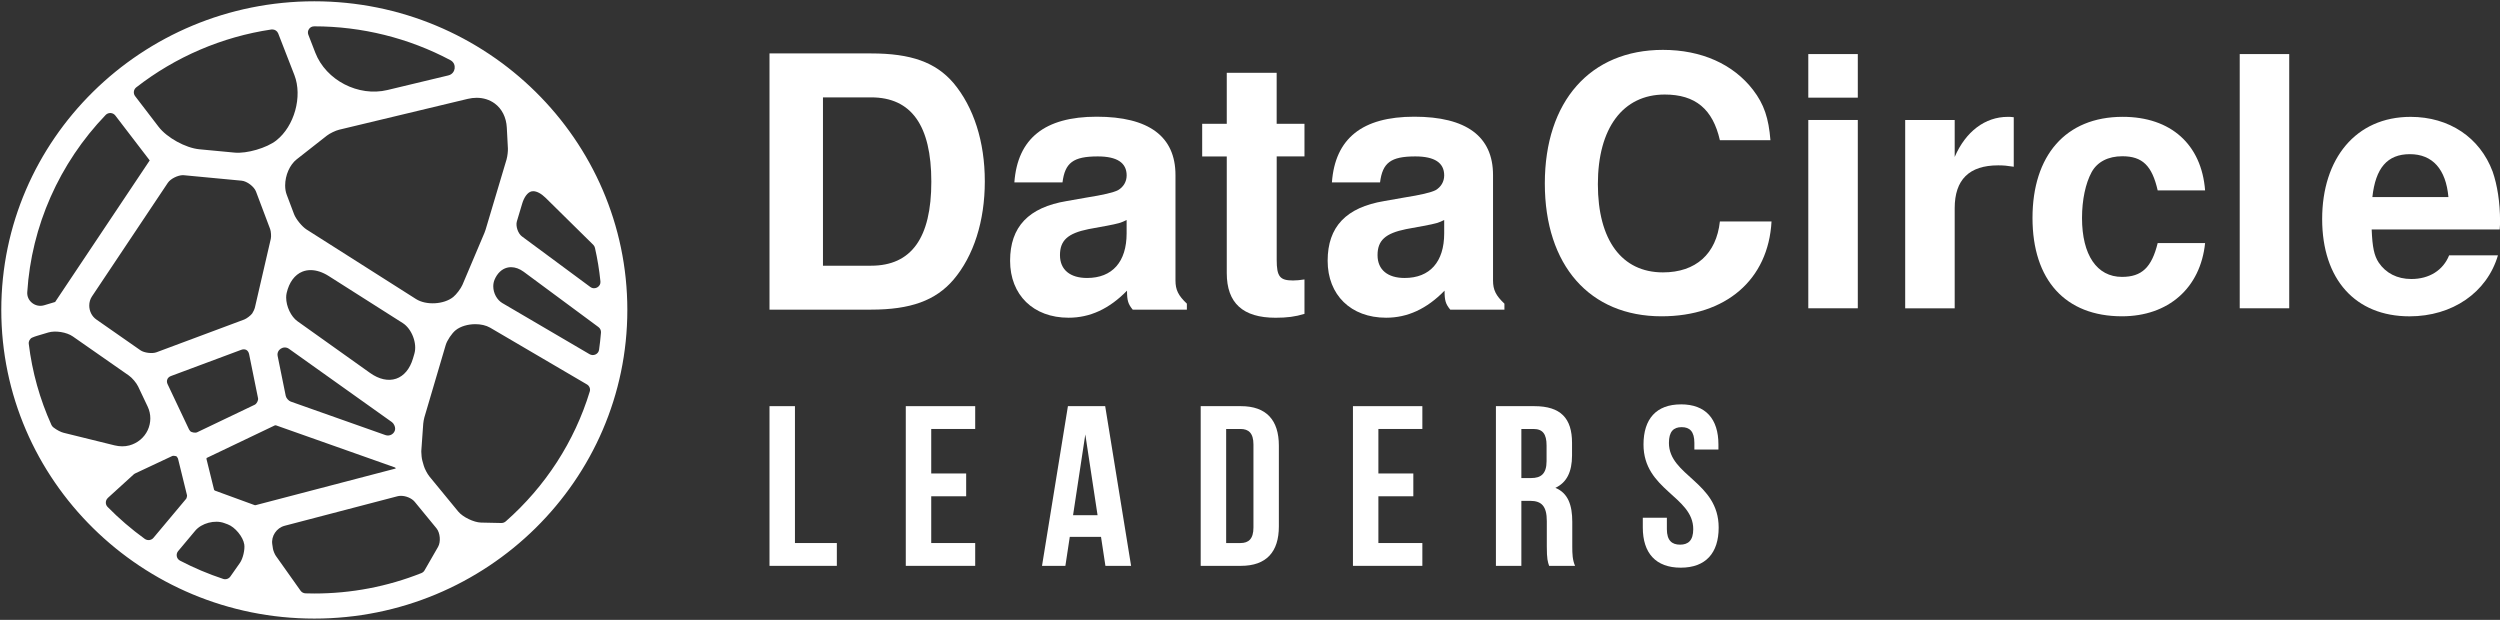
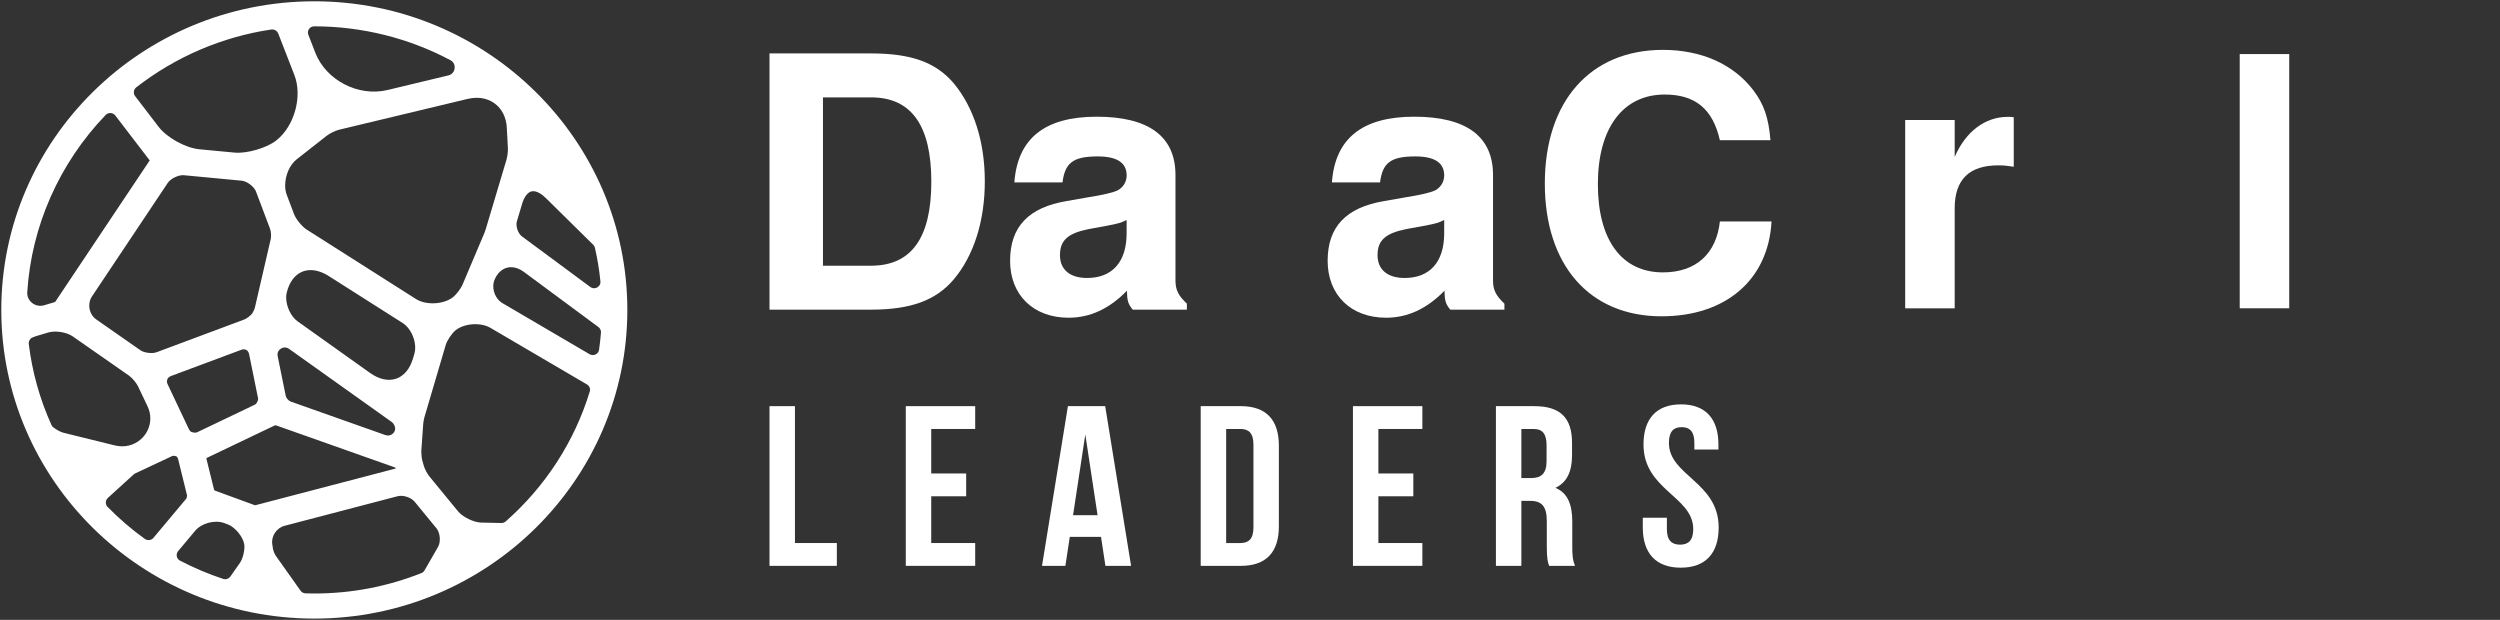
<svg xmlns="http://www.w3.org/2000/svg" width="242" height="60" viewBox="0 0 242 60" fill="none">
  <rect x="0" y="0" width="242" height="60" fill="#333333" stroke="none" />
  <g clip-path="url(#clip0_2094_124)">
    <path d="M74.488 39.316H76.951V52.566H81.006V54.774H74.488V39.316Z" fill="white" />
    <path d="M90.143 45.832H93.525V48.04H90.143V52.566H94.399V54.774H87.68V39.316H94.399V41.524H90.143V45.83V45.832Z" fill="white" />
    <path d="M109.49 54.774H107.004L106.579 51.971H103.554L103.129 54.774H100.867L103.375 39.316H106.982L109.49 54.774ZM103.869 49.872H106.244L105.058 42.055L103.872 49.872H103.869Z" fill="white" />
    <path d="M116.227 39.316H120.122C122.585 39.316 123.794 40.665 123.794 43.138V50.955C123.794 53.428 122.585 54.774 120.122 54.774H116.227V39.316ZM118.692 41.526V52.566H120.08C120.863 52.566 121.334 52.169 121.334 51.064V43.026C121.334 41.921 120.863 41.524 120.08 41.524H118.692V41.526Z" fill="white" />
    <path d="M133.428 45.832H136.81V48.04H133.428V52.566H137.684V54.774H130.965V39.316H137.684V41.524H133.428V45.83V45.832Z" fill="white" />
    <path d="M149.955 54.774C149.821 54.377 149.731 54.133 149.731 52.874V50.446C149.731 49.011 149.237 48.482 148.119 48.482H147.268V54.774H144.805V39.316H148.522C151.075 39.316 152.173 40.486 152.173 42.872V44.087C152.173 45.676 151.657 46.714 150.562 47.223C151.793 47.732 152.196 48.901 152.196 50.513V52.897C152.196 53.647 152.219 54.2 152.465 54.774H149.957H149.955ZM147.268 41.526V46.274H148.23C149.149 46.274 149.708 45.877 149.708 44.64V43.116C149.708 42.011 149.328 41.526 148.454 41.526H147.268Z" fill="white" />
    <path d="M162.715 39.141C165.113 39.141 166.344 40.553 166.344 43.027V43.513H164.015V42.873C164.015 41.768 163.567 41.348 162.783 41.348C162 41.348 161.552 41.768 161.552 42.873C161.552 46.054 166.367 46.65 166.367 51.065C166.367 53.538 165.113 54.951 162.695 54.951C160.278 54.951 159.023 53.538 159.023 51.065V50.116H161.353V51.221C161.353 52.326 161.846 52.723 162.63 52.723C163.413 52.723 163.906 52.326 163.906 51.221C163.906 48.04 159.091 47.444 159.091 43.029C159.091 40.556 160.323 39.143 162.72 39.143L162.715 39.141Z" fill="white" />
    <path d="M74.488 5.172H84.322C88.186 5.172 90.568 6.024 92.293 8.03C94.26 10.377 95.33 13.711 95.33 17.555C95.33 21.399 94.26 24.766 92.293 27.081C90.568 29.087 88.153 29.973 84.322 29.973H74.488V5.172ZM84.322 25.72C88.221 25.72 90.152 23.033 90.152 17.59C90.152 12.147 88.221 9.425 84.322 9.425H79.663V25.72H84.322Z" fill="white" />
    <path d="M114.889 29.973H109.646C109.198 29.429 109.095 29.088 109.095 28.135C107.37 29.905 105.506 30.755 103.436 30.755C100.021 30.755 97.777 28.545 97.777 25.245C97.777 21.945 99.57 20.075 103.262 19.461L105.194 19.121C106.78 18.871 107.793 18.633 108.231 18.406C108.747 18.101 109.06 17.589 109.06 16.978C109.06 15.754 108.128 15.141 106.264 15.141C103.884 15.141 103.091 15.754 102.849 17.659H98.19C98.5 13.408 101.124 11.297 106.161 11.297C111.198 11.297 113.786 13.201 113.786 16.944V27.149C113.786 28.068 114.063 28.612 114.889 29.394V29.973ZM109.057 21.297C108.505 21.57 108.299 21.637 107.022 21.875L105.365 22.18C103.363 22.588 102.605 23.268 102.605 24.698C102.605 26.129 103.605 26.908 105.227 26.908C107.677 26.908 109.057 25.344 109.057 22.588V21.294V21.297Z" fill="white" />
-     <path d="M126.276 15.142H123.584V25.144C123.584 26.778 123.893 27.15 125.17 27.15C125.55 27.15 125.792 27.116 126.273 27.049V30.383C125.377 30.657 124.583 30.758 123.478 30.758C120.305 30.758 118.751 29.331 118.751 26.438V15.144H116.371V11.981H118.751V7.047H123.581V11.981H126.273V15.144L126.276 15.142Z" fill="white" />
    <path d="M145.628 29.973H140.385C139.936 29.429 139.833 29.088 139.833 28.135C138.108 29.905 136.244 30.755 134.174 30.755C130.759 30.755 128.516 28.545 128.516 25.245C128.516 21.945 130.309 20.075 134.001 19.461L135.932 19.121C137.519 18.871 138.531 18.633 138.969 18.406C139.486 18.101 139.798 17.589 139.798 16.978C139.798 15.754 138.866 15.141 137.002 15.141C134.623 15.141 133.829 15.754 133.588 17.659H128.929C129.238 13.408 131.862 11.297 136.899 11.297C141.936 11.297 144.525 13.201 144.525 16.944V27.149C144.525 28.068 144.802 28.612 145.628 29.394V29.973ZM139.798 21.297C139.246 21.57 139.04 21.637 137.763 21.875L136.106 22.18C134.104 22.588 133.346 23.268 133.346 24.698C133.346 26.129 134.346 26.908 135.967 26.908C138.418 26.908 139.798 25.344 139.798 22.588V21.294V21.297Z" fill="white" />
    <path d="M166.485 13.574C165.8 10.569 164.123 9.151 161.144 9.151C157.104 9.151 154.674 12.392 154.674 17.827C154.674 23.263 157.001 26.367 160.972 26.367C164.156 26.367 166.142 24.576 166.485 21.438H171.484C171.177 27.075 167.067 30.618 160.836 30.618C153.886 30.618 149.539 25.689 149.539 17.758C149.539 9.827 153.921 4.828 160.972 4.828C164.705 4.828 167.784 6.211 169.701 8.709C170.764 10.092 171.207 11.443 171.378 13.571H166.482L166.485 13.574Z" fill="white" />
-     <path d="M179.835 9.453H175.043V5.234H179.835V9.453ZM179.835 29.842H175.043V11.614H179.835V29.842Z" fill="white" />
    <path d="M189.214 11.615V15.194C190.275 12.73 192.158 11.312 194.349 11.312C194.556 11.312 194.656 11.312 194.931 11.347V16.14C194.281 16.038 193.939 16.006 193.425 16.006C190.617 16.006 189.214 17.389 189.214 20.157V29.844H184.422V11.615H189.214Z" fill="white" />
-     <path d="M208.864 18.433C208.315 16.037 207.391 15.125 205.442 15.125C204.072 15.125 203.012 15.666 202.463 16.677C201.881 17.757 201.539 19.344 201.539 21.1C201.539 24.678 202.976 26.803 205.407 26.803C207.323 26.803 208.283 25.892 208.864 23.528H213.453C213.007 27.884 209.892 30.617 205.407 30.617C199.929 30.617 196.746 27.106 196.746 21.097C196.746 15.088 199.929 11.309 205.477 11.309C210.134 11.309 213.11 13.976 213.453 18.43H208.864V18.433Z" fill="white" />
    <path d="M221.597 29.842H216.805V5.234H221.597V29.842Z" fill="white" />
-     <path d="M229.578 22.216C229.646 23.937 229.817 24.749 230.263 25.422C230.948 26.435 232.043 27.008 233.413 27.008C235.158 27.008 236.493 26.164 237.077 24.714H241.802C240.739 28.327 237.384 30.621 233.242 30.621C228.004 30.621 224.785 27.043 224.785 21.203C224.785 15.363 228.036 11.312 233.345 11.312C237.077 11.312 240.054 13.304 241.288 16.611C241.734 17.895 242.006 19.581 242.006 21.404C242.006 21.64 242.006 21.809 241.97 22.213H229.578V22.216ZM237.007 19.075C236.767 16.373 235.465 14.923 233.274 14.923C231.084 14.923 229.953 16.274 229.646 19.075H237.007Z" fill="white" />
    <path d="M30.426 0.125C13.716 0.125 0.125 13.527 0.125 30.002C0.125 46.478 13.716 59.879 30.426 59.879C47.135 59.879 60.726 46.478 60.726 30.002C60.726 13.527 47.132 0.125 30.426 0.125ZM17.242 53.349L18.897 51.374C19.511 50.639 20.796 50.299 21.702 50.632L22.037 50.754C22.75 51.014 23.533 51.963 23.646 52.703C23.722 53.195 23.515 54.076 23.228 54.483L22.299 55.807C22.143 56.028 21.861 56.122 21.609 56.04C20.176 55.566 18.768 54.972 17.426 54.27C17.262 54.185 17.149 54.034 17.114 53.855C17.078 53.676 17.124 53.49 17.242 53.349ZM44.012 6.621C43.977 6.887 43.798 7.207 43.395 7.301L37.505 8.714C34.689 9.39 31.556 7.768 30.521 5.101L29.846 3.361C29.773 3.174 29.799 2.973 29.912 2.807C30.025 2.64 30.209 2.549 30.423 2.549C35.017 2.549 39.572 3.681 43.599 5.824C43.954 6.013 44.045 6.36 44.01 6.621H44.012ZM20.723 47.411L19.982 44.412C19.982 44.387 20.01 44.335 20.007 44.33L26.608 41.176C26.633 41.171 26.676 41.169 26.704 41.169L38.24 45.251C38.258 45.266 38.288 45.296 38.306 45.318C38.306 45.323 38.306 45.331 38.298 45.338C38.288 45.358 38.27 45.363 38.265 45.363L24.739 48.901C24.719 48.901 24.679 48.901 24.656 48.899L20.791 47.486C20.77 47.468 20.735 47.431 20.72 47.409L20.723 47.411ZM35.822 36.101L28.794 31.095C28.169 30.65 27.701 29.664 27.701 28.8C27.701 28.644 27.716 28.495 27.749 28.358C27.988 27.325 28.529 26.593 29.272 26.295C29.522 26.195 29.788 26.146 30.068 26.146C30.622 26.146 31.224 26.342 31.823 26.722L38.986 31.273C39.867 31.835 40.403 33.248 40.111 34.241L39.978 34.695C39.681 35.706 39.099 36.404 38.341 36.659C37.583 36.915 36.689 36.719 35.825 36.103L35.822 36.101ZM38.253 41.514C38.238 41.732 38.122 41.926 37.935 42.045C37.749 42.164 37.522 42.192 37.313 42.117L28.142 38.872C27.933 38.797 27.706 38.537 27.66 38.323L26.877 34.467C26.807 34.124 26.991 33.871 27.187 33.747C27.29 33.682 27.426 33.635 27.572 33.635C27.703 33.635 27.844 33.672 27.978 33.769L37.94 40.863C38.117 40.99 38.265 41.3 38.25 41.514H38.253ZM16.255 17.686C16.512 17.303 17.217 16.956 17.708 16.956C17.738 16.956 17.768 16.956 17.796 16.961L23.389 17.49C23.911 17.539 24.601 18.061 24.782 18.545L26.152 22.178C26.233 22.391 26.265 22.888 26.215 23.109L24.676 29.764C24.644 29.91 24.503 30.218 24.414 30.342C24.278 30.534 23.868 30.846 23.646 30.928L15.142 34.102C14.734 34.253 13.956 34.156 13.598 33.908L9.327 30.928C8.896 30.628 8.64 30.121 8.64 29.575C8.64 29.255 8.73 28.952 8.899 28.698L16.25 17.691L16.255 17.686ZM16.195 36.719C16.253 36.577 16.376 36.466 16.537 36.404L23.342 33.866C23.528 33.796 23.707 33.799 23.843 33.873C23.979 33.948 24.074 34.094 24.115 34.288L24.979 38.549C25.021 38.75 24.853 39.083 24.664 39.175L19.076 41.847C18.909 41.926 18.542 41.864 18.411 41.732C18.386 41.705 18.315 41.606 18.3 41.574L16.22 37.181C16.179 37.094 16.159 37.007 16.159 36.92C16.159 36.851 16.172 36.783 16.2 36.719H16.195ZM49.049 15.386L47.006 22.232C46.984 22.312 46.928 22.468 46.893 22.545L44.765 27.571C44.611 27.931 44.178 28.505 43.871 28.751C42.967 29.478 41.249 29.57 40.27 28.947L29.678 22.218C29.237 21.937 28.648 21.214 28.464 20.73L27.754 18.848C27.653 18.582 27.603 18.282 27.603 17.951C27.603 16.963 28.051 15.947 28.718 15.424L31.645 13.127C31.916 12.913 32.493 12.635 32.831 12.556L45.269 9.573C45.566 9.501 45.858 9.467 46.14 9.467C46.79 9.467 47.389 9.653 47.883 10.013C48.59 10.532 49.008 11.364 49.059 12.357L49.165 14.376C49.177 14.644 49.117 15.146 49.044 15.389L49.049 15.386ZM57.815 27.822C57.644 27.916 57.38 27.956 57.143 27.78L50.522 22.883C50.142 22.602 49.898 21.882 50.033 21.43L50.545 19.717C50.739 19.066 51.076 18.622 51.444 18.527C51.497 18.515 51.555 18.508 51.612 18.508C51.96 18.508 52.393 18.736 52.811 19.146L57.425 23.695C57.508 23.777 57.566 23.881 57.591 23.993C57.833 25.056 58.012 26.148 58.122 27.238C58.148 27.482 58.032 27.698 57.815 27.819V27.822ZM26.749 13.594C25.82 14.324 23.893 14.885 22.712 14.773L19.3 14.45C17.967 14.324 16.159 13.328 15.353 12.275L13.077 9.303C12.878 9.042 12.926 8.662 13.188 8.458C16.983 5.501 21.501 3.564 26.255 2.856C26.288 2.851 26.321 2.849 26.354 2.849C26.608 2.849 26.837 3 26.93 3.236L28.499 7.271C29.297 9.328 28.497 12.22 26.749 13.591V13.594ZM5.343 29.23L4.28 29.548C3.872 29.669 3.449 29.59 3.114 29.329C2.787 29.073 2.613 28.694 2.638 28.286C3.041 21.895 5.736 15.803 10.226 11.13C10.342 11.009 10.503 10.941 10.669 10.941C10.682 10.941 10.692 10.941 10.705 10.941C10.886 10.951 11.052 11.038 11.163 11.182L14.492 15.528L5.34 29.227L5.343 29.23ZM3.122 32.679C3.263 32.617 3.409 32.562 3.56 32.517L4.671 32.185C5.366 31.976 6.454 32.153 7.045 32.565L12.47 36.349C12.792 36.572 13.205 37.062 13.371 37.412L14.296 39.364C14.638 40.086 14.636 40.918 14.296 41.645C13.953 42.371 13.306 42.907 12.515 43.118C12.077 43.235 11.586 43.232 11.092 43.111L6.159 41.894C5.879 41.824 5.522 41.638 5.179 41.38C5.091 41.313 5.023 41.228 4.98 41.136C3.852 38.641 3.114 35.999 2.784 33.285C2.754 33.029 2.893 32.781 3.122 32.676V32.679ZM10.44 48.199L12.959 45.907C12.976 45.892 13.042 45.847 13.059 45.84L16.686 44.136C16.713 44.124 16.754 44.119 16.799 44.119C16.917 44.119 17.073 44.158 17.124 44.208C17.151 44.24 17.217 44.357 17.23 44.392L18.103 47.943C18.116 48.012 18.066 48.223 18.025 48.278L14.855 52.062C14.648 52.311 14.278 52.353 14.011 52.162C12.729 51.235 11.521 50.197 10.418 49.073C10.299 48.953 10.239 48.797 10.244 48.631C10.249 48.467 10.319 48.315 10.44 48.203V48.199ZM27.542 50.898L38.467 48.04C38.572 48.012 38.688 47.997 38.807 47.997C39.3 47.997 39.857 48.226 40.147 48.578L42.252 51.141C42.609 51.578 42.685 52.452 42.403 52.939L41.098 55.208C41.03 55.328 40.922 55.422 40.794 55.474C37.492 56.785 34.004 57.451 30.426 57.451C30.141 57.451 29.857 57.446 29.572 57.436C29.383 57.431 29.204 57.334 29.093 57.178L26.696 53.798C26.595 53.654 26.447 53.294 26.422 53.12L26.356 52.685C26.235 51.903 26.769 51.099 27.547 50.898H27.542ZM48.948 50.475C48.832 50.577 48.676 50.632 48.525 50.627L46.563 50.585C45.868 50.57 44.795 50.051 44.357 49.517L41.567 46.12C41.375 45.889 41.108 45.38 41.025 45.092L40.887 44.608C40.829 44.402 40.781 44.012 40.781 43.734C40.781 43.692 40.781 43.654 40.784 43.62L40.97 41.007C40.983 40.851 41.035 40.553 41.078 40.406L43.146 33.394C43.277 32.95 43.745 32.254 44.108 31.964C44.584 31.581 45.309 31.38 46.017 31.38C46.541 31.38 47.054 31.492 47.447 31.72L56.813 37.211C57.055 37.352 57.17 37.635 57.09 37.896C55.614 42.738 52.799 47.089 48.948 50.478V50.475ZM48.638 29.346C48.107 29.034 47.749 28.381 47.749 27.715C47.749 27.484 47.792 27.268 47.875 27.07C48.132 26.464 48.558 26.054 49.072 25.915C49.2 25.88 49.333 25.863 49.469 25.863C49.875 25.863 50.298 26.017 50.698 26.31L57.928 31.658C58.097 31.782 58.19 31.986 58.175 32.187C58.13 32.743 58.067 33.307 57.989 33.858C57.961 34.057 57.838 34.223 57.651 34.31C57.465 34.4 57.246 34.39 57.067 34.285L48.638 29.344V29.346Z" fill="white" />
  </g>
  <defs>
    <clipPath id="clip0_2094_124">
      <rect width="242" height="60" fill="white" />
    </clipPath>
  </defs>
</svg>